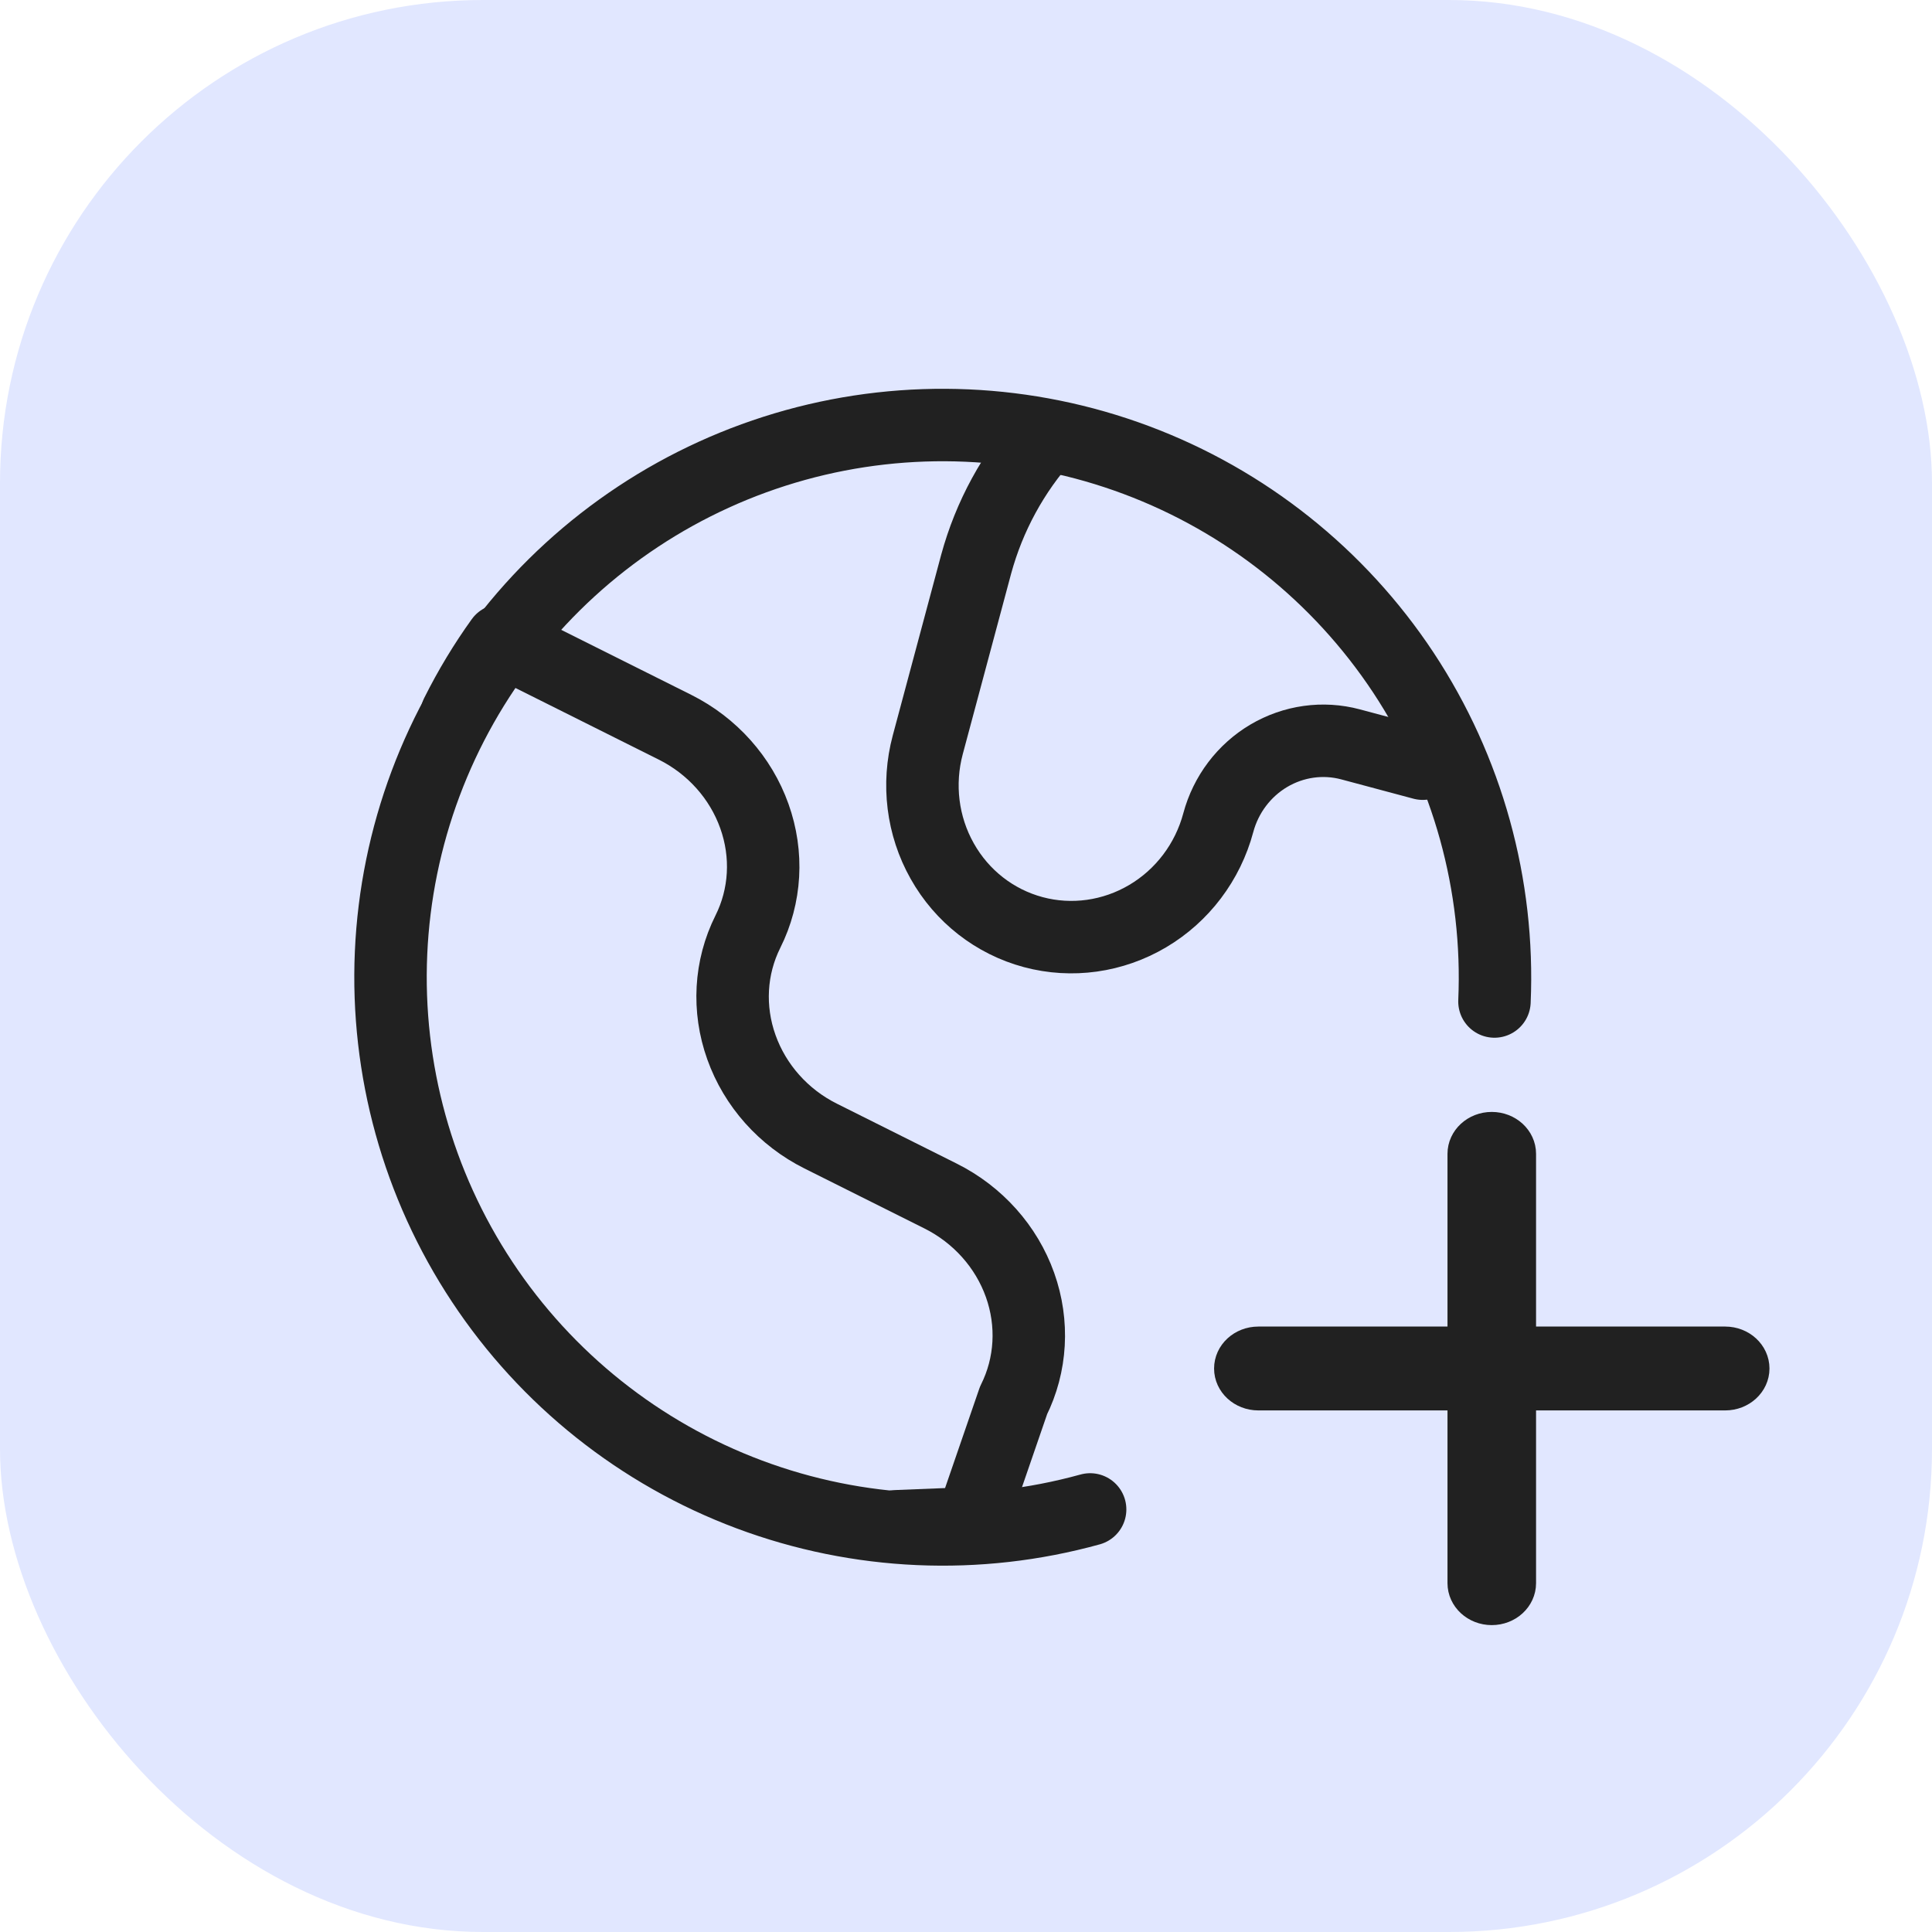
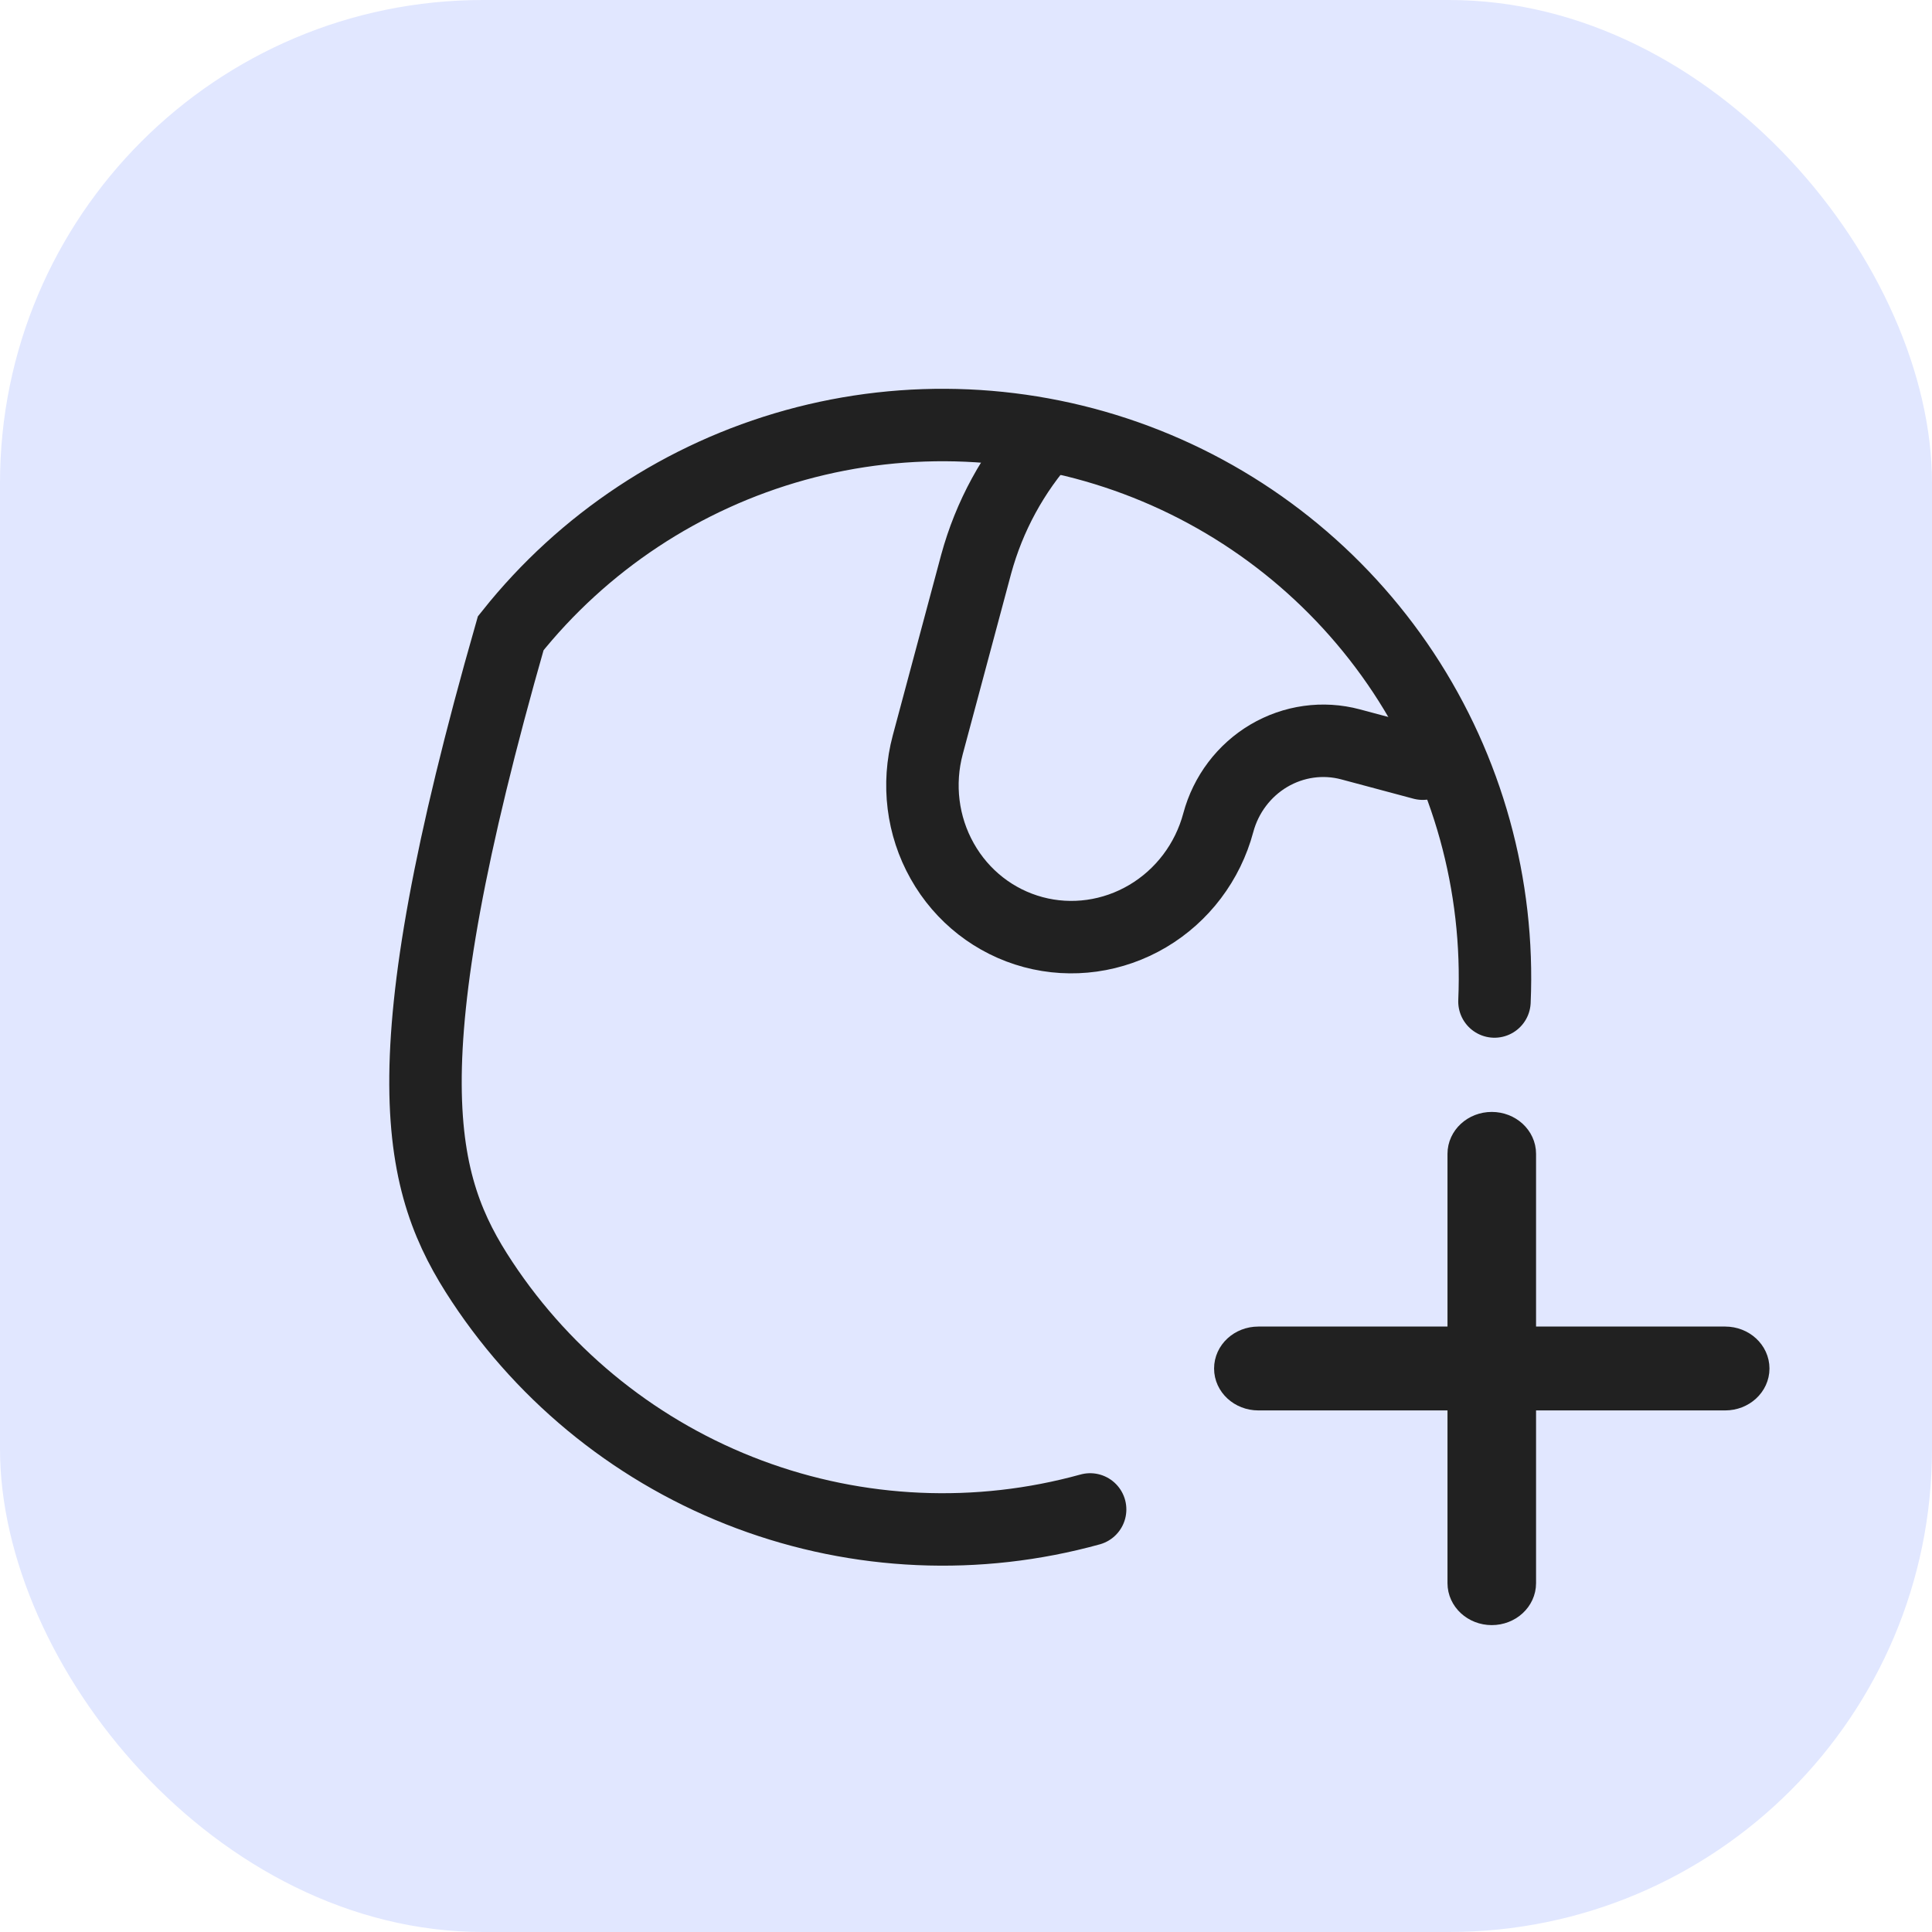
<svg xmlns="http://www.w3.org/2000/svg" width="32" height="32" viewBox="0 0 32 32" fill="none">
  <rect width="32" height="32" rx="8" fill="#E1E7FF" />
-   <path d="M7.564 11.827C7.78 11.395 8.027 10.987 8.301 10.606L11.182 12.046C11.797 12.354 12.269 12.883 12.495 13.518C12.722 14.153 12.683 14.841 12.387 15.432C12.092 16.022 12.053 16.71 12.28 17.345C12.506 17.98 12.978 18.51 13.593 18.817L15.581 19.811C16.196 20.119 16.669 20.648 16.895 21.283C17.121 21.918 17.082 22.606 16.787 23.197L16.087 25.23L14.841 25.28" stroke="#212121" stroke-width="1.2" stroke-linecap="round" stroke-linejoin="round" />
  <path d="M23.567 12.642L23.565 12.649L22.369 12.329C21.913 12.207 21.426 12.275 21.015 12.518C20.605 12.761 20.304 13.159 20.179 13.625C20.005 14.277 19.584 14.834 19.009 15.174C18.434 15.514 17.752 15.61 17.114 15.439C16.476 15.268 15.933 14.845 15.606 14.262C15.278 13.681 15.192 12.987 15.367 12.335L16.169 9.342C16.385 8.551 16.782 7.822 17.328 7.215C17.356 7.222 17.384 7.229 17.413 7.236L17.519 7.265" stroke="#212121" stroke-width="1.2" stroke-linecap="round" stroke-linejoin="round" />
-   <path d="M24.753 16.588C24.837 14.659 24.309 12.752 23.244 11.14C22.178 9.529 20.63 8.297 18.821 7.62C17.012 6.943 15.035 6.856 13.174 7.371C11.312 7.887 9.662 8.978 8.459 10.489C7.256 12.001 6.562 13.854 6.477 15.784C6.392 17.713 6.92 19.62 7.986 21.231C9.051 22.842 10.6 24.075 12.409 24.752C14.217 25.429 16.194 25.516 18.056 25.001" stroke="#212121" stroke-width="1.2" stroke-linecap="round" />
+   <path d="M24.753 16.588C24.837 14.659 24.309 12.752 23.244 11.14C22.178 9.529 20.63 8.297 18.821 7.62C17.012 6.943 15.035 6.856 13.174 7.371C11.312 7.887 9.662 8.978 8.459 10.489C6.392 17.713 6.92 19.62 7.986 21.231C9.051 22.842 10.6 24.075 12.409 24.752C14.217 25.429 16.194 25.516 18.056 25.001" stroke="#212121" stroke-width="1.2" stroke-linecap="round" />
  <path d="M20.842 22.222C20.575 22.222 20.359 22.421 20.359 22.667C20.359 22.912 20.575 23.111 20.842 23.111H24.225L24.225 26.222C24.225 26.468 24.442 26.667 24.708 26.667C24.975 26.667 25.192 26.468 25.192 26.222L25.192 23.111L28.575 23.111C28.841 23.111 29.058 22.912 29.058 22.667C29.058 22.421 28.841 22.222 28.575 22.222L25.192 22.222L25.192 19.111C25.192 18.866 24.975 18.667 24.708 18.667C24.442 18.667 24.225 18.866 24.225 19.111L24.225 22.222H20.842Z" fill="#212121" stroke="#212121" stroke-width="0.5" stroke-linecap="round" />
</svg>